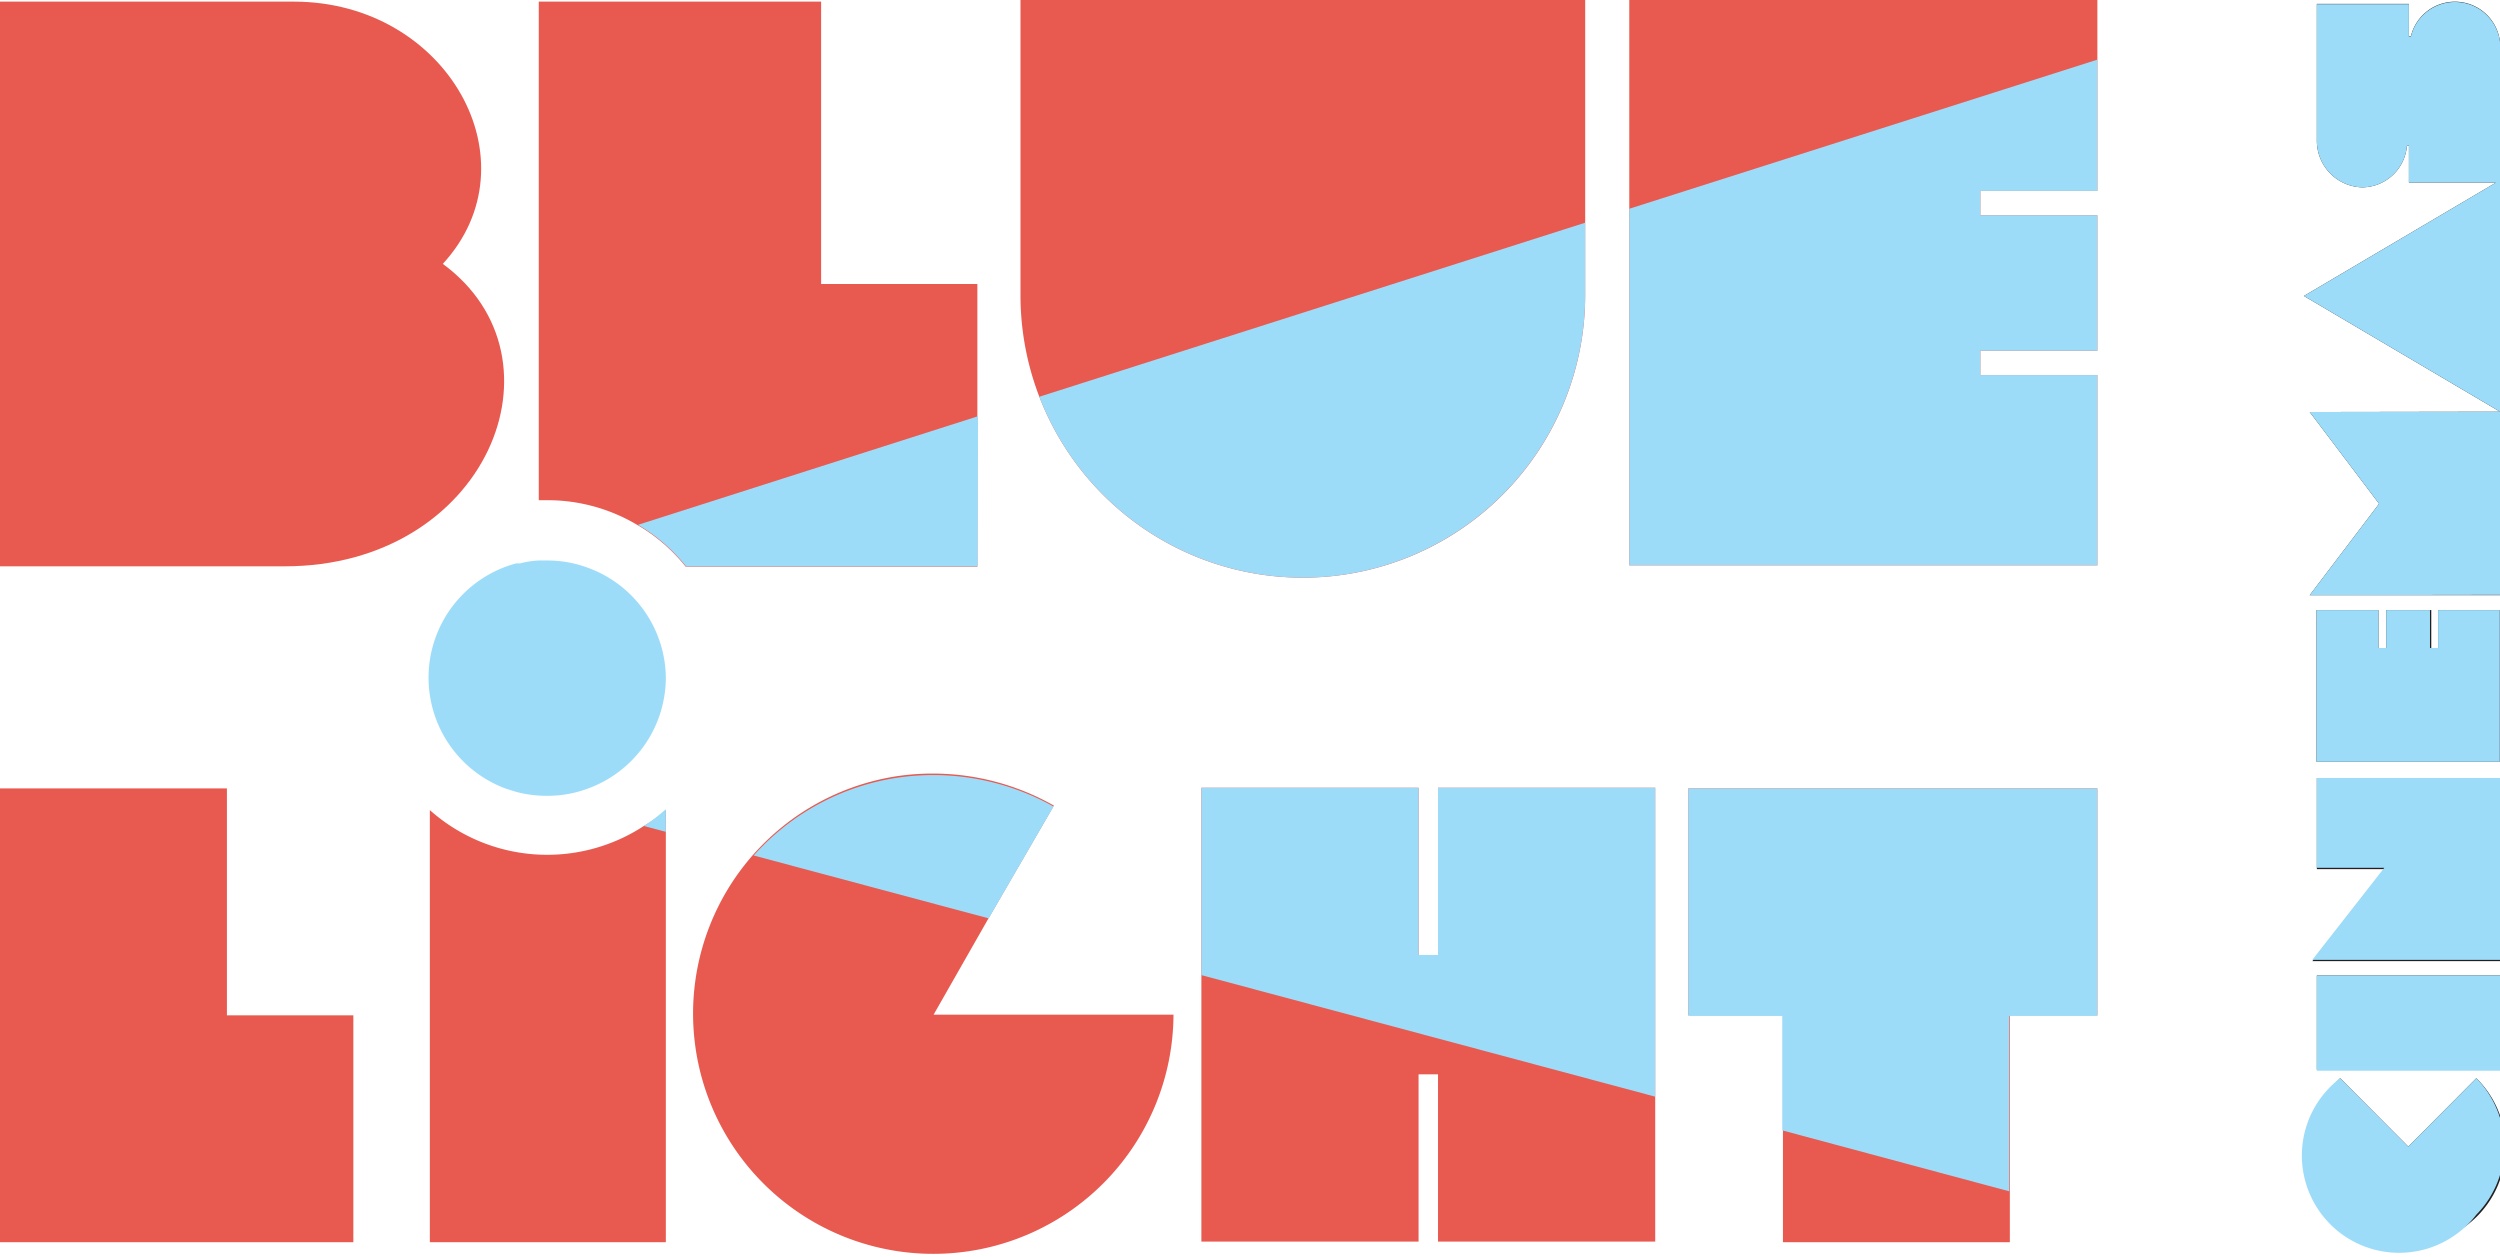
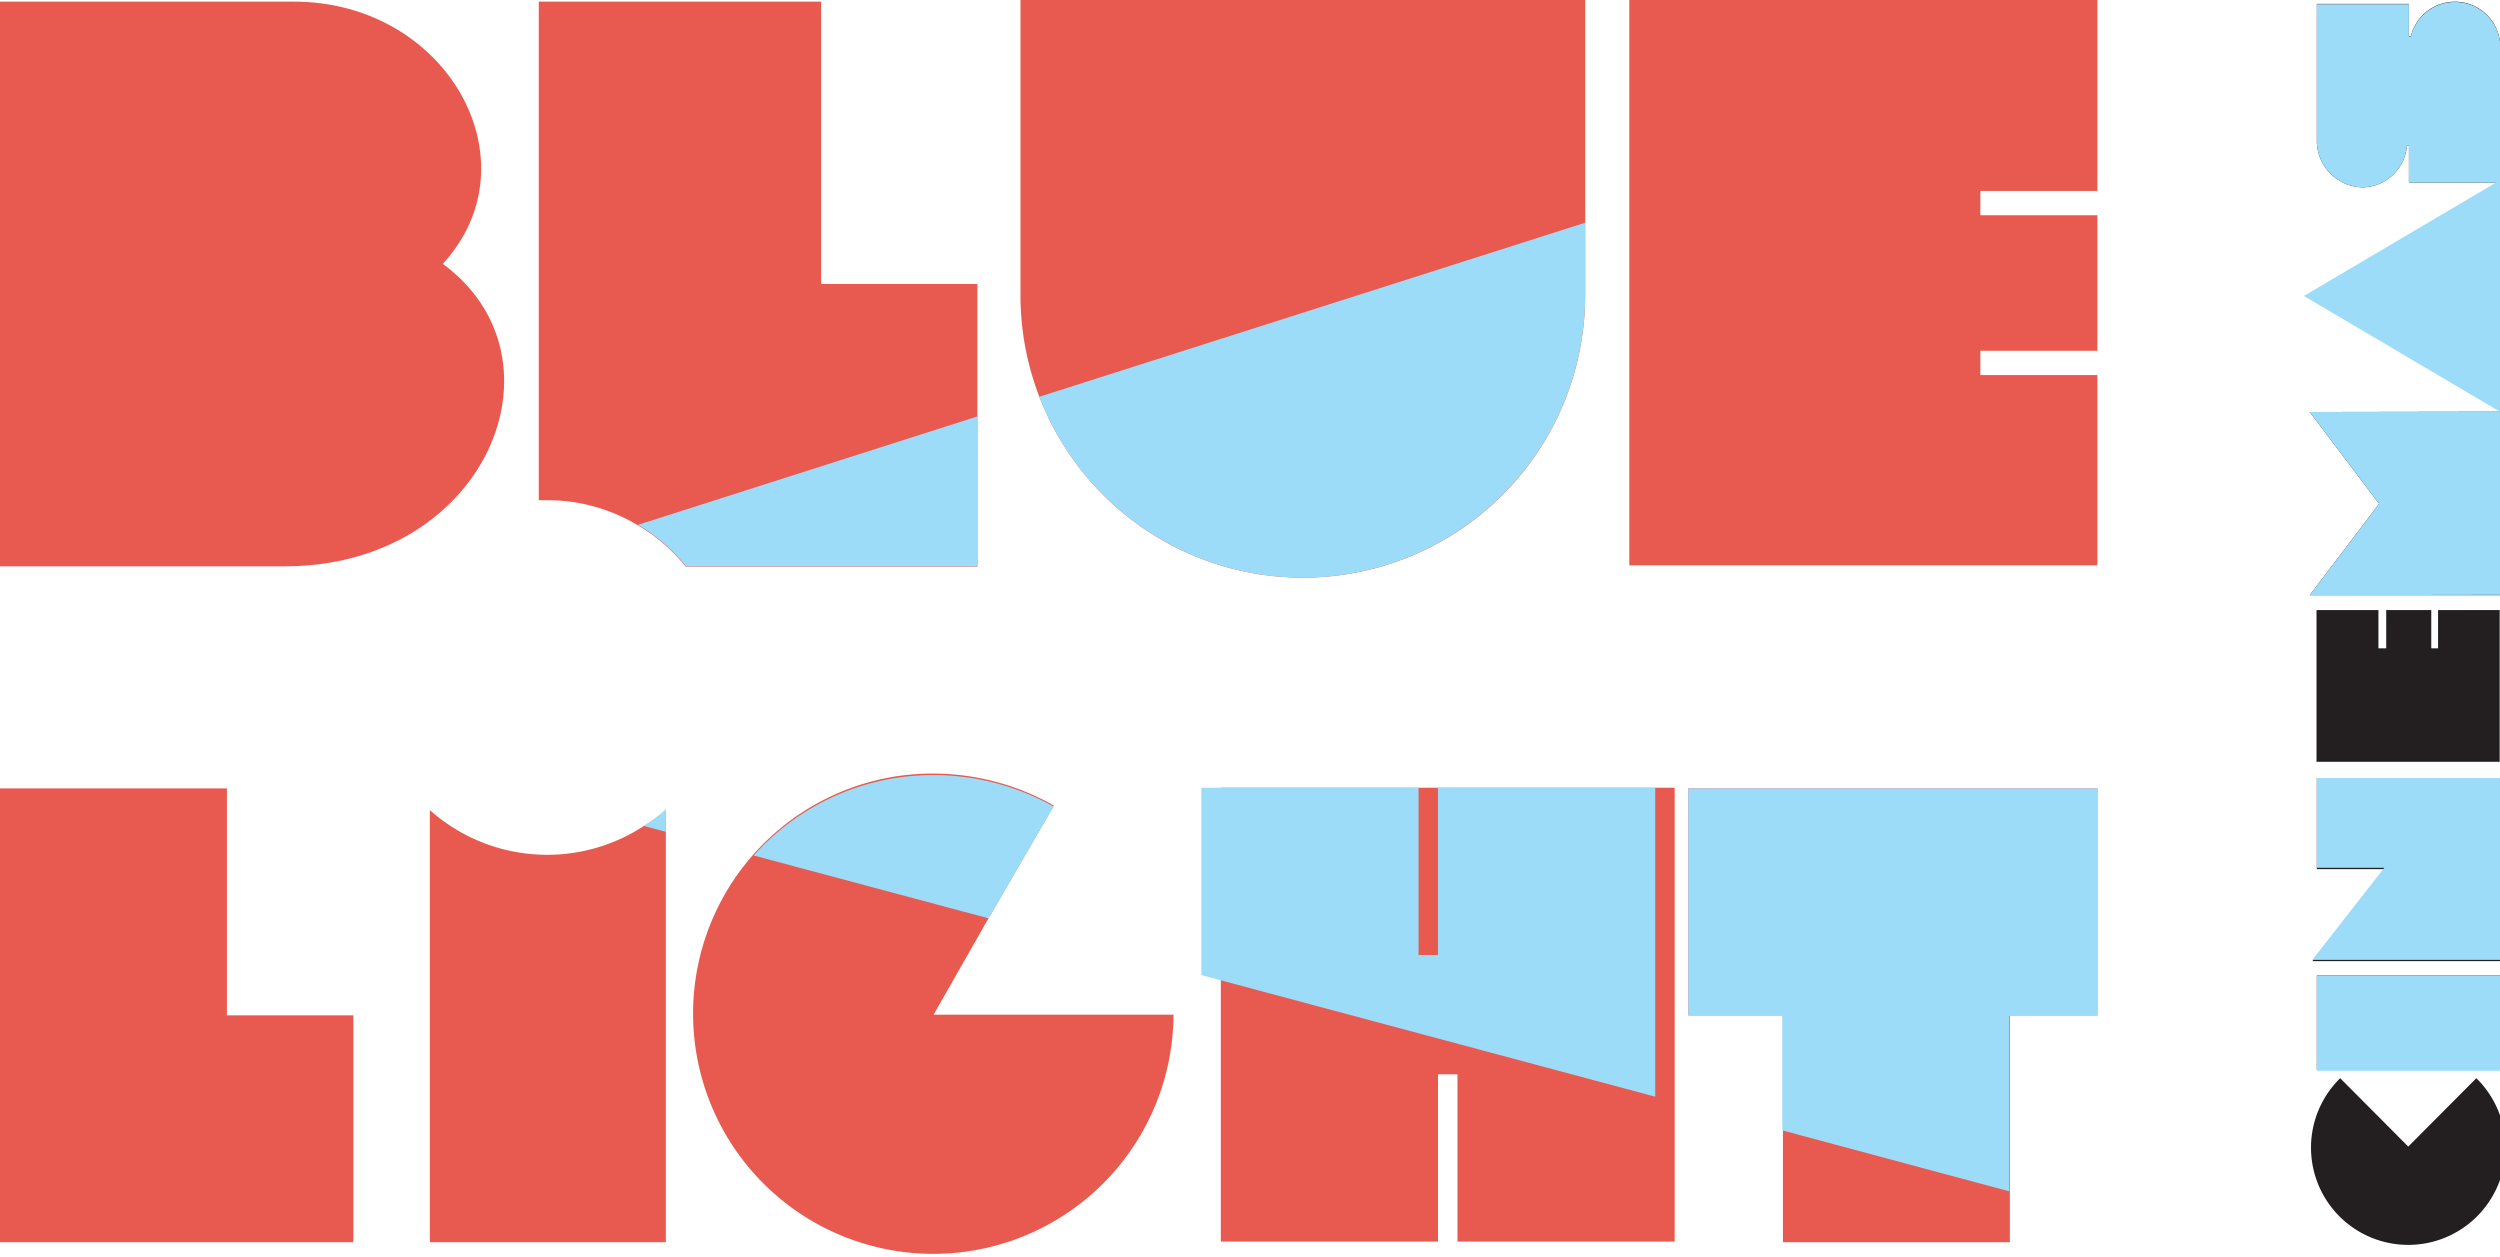
<svg xmlns="http://www.w3.org/2000/svg" id="Layer_1" data-name="Layer 1" viewBox="0 0 77.12 38.78">
  <defs>
    <style>.cls-1{fill:#e85a50;}.cls-2{fill:#231f20;}.cls-3{fill:#9ddcf9;}</style>
  </defs>
  <title>blc_Logo</title>
  <path class="cls-1" d="M13.66,8.14C16.55,5,13.81.05,9.06.05H0V17.47H8.78C15,17.47,17.65,11.07,13.66,8.14Z" />
  <path class="cls-1" d="M25.33,8.76V.05H16.62V15.43h.26a5.41,5.41,0,0,1,2.79.77,5.35,5.35,0,0,1,1.48,1.28h9V8.76Z" />
  <path class="cls-1" d="M40.21,0H31.48V9.11a8.71,8.71,0,0,0,17.42,0V0Z" />
  <path class="cls-1" d="M50.26,0V17.44H64.7V11.57H61.09v-.75H64.7V6.64H61.09V5.89H64.7V0Z" />
  <path class="cls-1" d="M7,31.32v-7H0v14H10.9v-7Z" />
  <path class="cls-1" d="M19.86,25.48a5.44,5.44,0,0,1-6.6-.49V38.32h7.28V25A4.89,4.89,0,0,1,19.86,25.48Z" />
  <path class="cls-1" d="M28.8,31.3l1.71-3,2-3.45a7.57,7.57,0,0,0-4.88-.9A7.41,7.41,0,1,0,36.2,31.3Z" />
-   <path class="cls-1" d="M44.36,24.3v5.16h-.6V24.3h-6.7v14h6.7V33.14h.6V38.3h6.7v-14Z" />
+   <path class="cls-1" d="M44.36,24.3v5.16V24.3h-6.7v14h6.7V33.14h.6V38.3h6.7v-14Z" />
  <path class="cls-1" d="M52.08,24.32v7H55v7h7v-7H64.7v-7Z" />
  <path class="cls-2" d="M76.39,33.26l-2.1,2.11-2.1-2.11a3,3,0,1,0,4.2,0Z" />
  <path class="cls-2" d="M71.47,30.09V33h5.65V30.09Z" />
  <path class="cls-2" d="M71.47,24v2.81h2.08l-2.22,2.84h5.79V24Z" />
  <path class="cls-2" d="M75.21,18.82V20H75V18.82H73.61V20h-.24V18.82H71.46V23.5h5.65V18.82Z" />
  <path class="cls-2" d="M71.25,12.71l2.14,2.83-2.14,2.82h5.87V12.7Z" />
-   <path class="cls-2" d="M77,5.63l-5.93,3.5,6.05,3.57V5.56Z" />
  <path class="cls-2" d="M74.37,1.12h-.06v-1H71.47V4.37a1.44,1.44,0,0,0,1.4,1.41,1.4,1.4,0,0,0,1.38-1.29h.06V5.63h2.82V1.43A1.4,1.4,0,0,0,74.37,1.12Z" />
  <path class="cls-3" d="M19.86,25.48a4.89,4.89,0,0,0,.68-.52v.7Z" />
  <path class="cls-3" d="M30.16,17.47h-9a5.35,5.35,0,0,0-1.48-1.28l10.49-3.35Z" />
  <path class="cls-3" d="M32.5,24.88l-2,3.45-7.25-1.94A7.42,7.42,0,0,1,27.62,24,7.57,7.57,0,0,1,32.5,24.88Z" />
  <path class="cls-3" d="M40.19,17.82a8.72,8.72,0,0,1-8.13-5.58L48.9,6.87V9.11A8.72,8.72,0,0,1,40.19,17.82Z" />
  <polygon class="cls-3" points="44.36 24.3 51.06 24.3 51.06 33.83 37.06 30.08 37.06 24.3 43.76 24.3 43.76 29.46 44.36 29.46 44.36 24.3" />
-   <polygon class="cls-3" points="50.26 6.44 64.7 1.84 64.7 5.89 61.09 5.89 61.09 6.64 64.7 6.64 64.7 10.82 61.09 10.82 61.09 11.57 64.7 11.57 64.7 17.44 50.26 17.44 50.26 6.44" />
  <polygon class="cls-3" points="52.08 24.32 64.7 24.32 64.7 31.34 61.98 31.34 61.98 36.75 54.98 34.87 54.98 31.34 52.08 31.34 52.08 24.32" />
-   <path class="cls-3" d="M76.39,37.47a3,3,0,1,1-4.2-4.21l2.1,2.11,2.1-2.11A3,3,0,0,1,76.39,37.47Z" />
-   <polygon class="cls-3" points="73.37 18.82 73.37 19.99 73.61 19.99 73.61 18.82 74.96 18.82 74.96 19.99 75.21 19.99 75.21 18.82 77.11 18.82 77.11 23.5 71.46 23.5 71.46 18.82 73.37 18.82" />
  <polygon class="cls-3" points="71.25 18.36 73.39 15.54 71.25 12.71 77.12 12.7 77.12 18.35 71.25 18.36" />
  <path class="cls-3" d="M77.12,29.61H71.33l2.22-2.84H71.47V24h5.65Z" />
  <rect class="cls-3" x="71.47" y="30.09" width="5.65" height="2.94" />
  <path class="cls-3" d="M77.12,5.63V12.7L71.07,9.13,77,5.63H74.31V4.49h-.06a1.4,1.4,0,0,1-1.38,1.29,1.44,1.44,0,0,1-1.4-1.41V.13h2.84v1h.06a1.4,1.4,0,0,1,2.76.31v4.2Z" />
-   <path class="cls-3" d="M20.54,20.89a3.65,3.65,0,0,1-2.39,3.43,3.58,3.58,0,0,1-1.27.23,3.75,3.75,0,0,1-.95-.12h0l-.32-.1a3.65,3.65,0,0,1,.31-6.95l.12,0a2.8,2.8,0,0,1,.58-.09h.26a3.58,3.58,0,0,1,1.27.23A3.65,3.65,0,0,1,20.54,20.89Z" />
</svg>